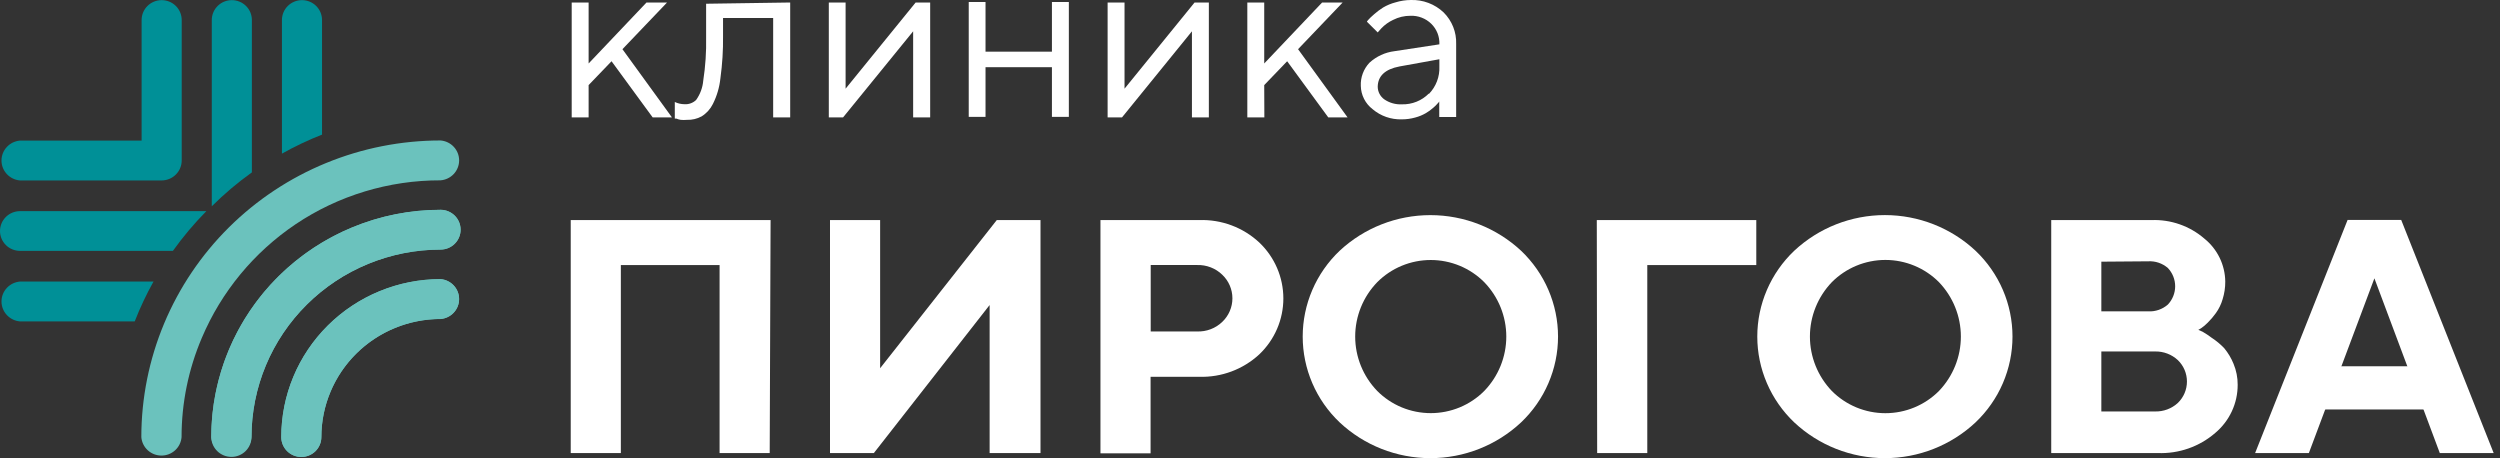
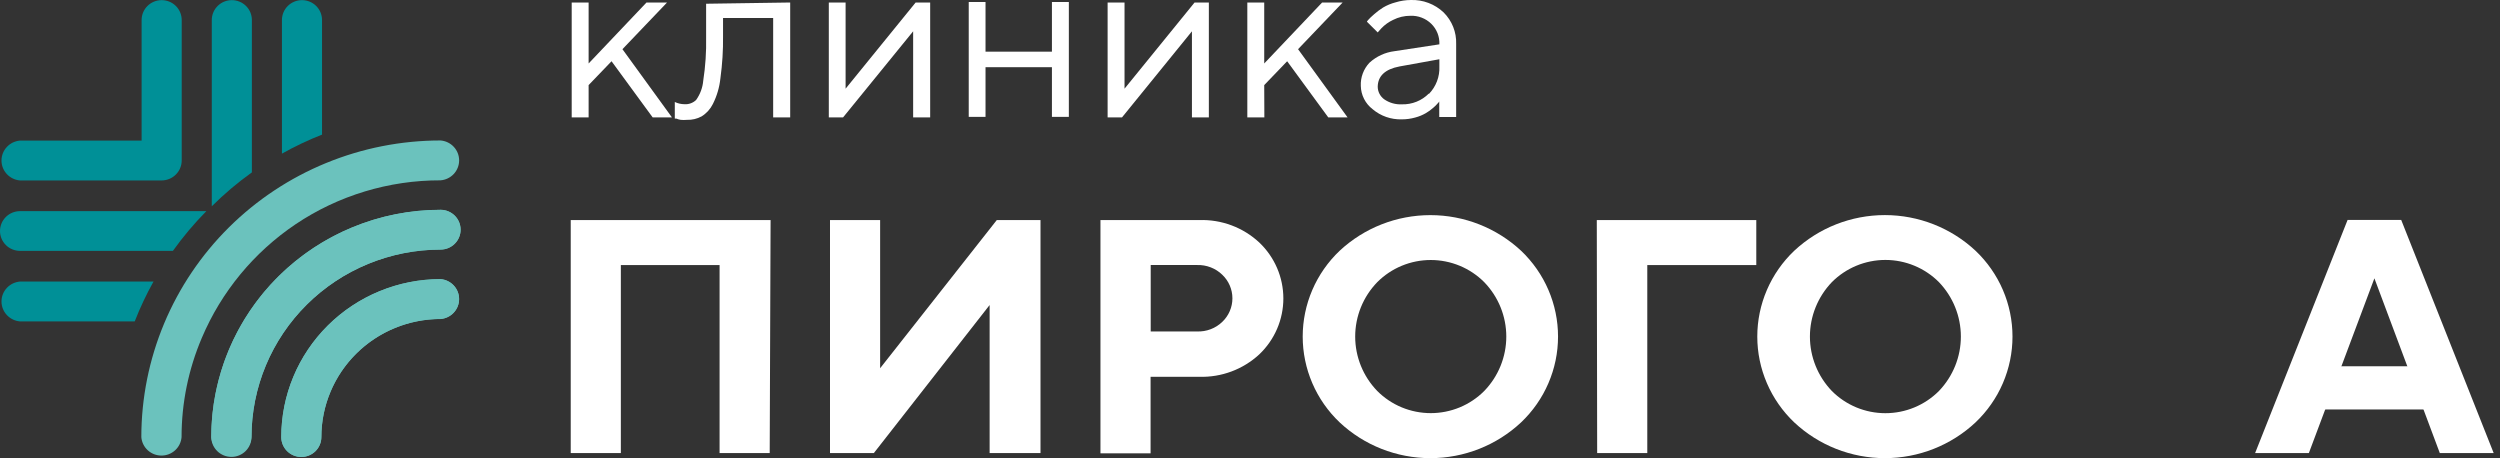
<svg xmlns="http://www.w3.org/2000/svg" width="262" height="48" viewBox="0 0 262 48" fill="none">
  <rect x="0" y="0" width="262" height="48" fill="#333333" stroke="none" />
  <path d="M26.397 18.066V2.096C26.397 1.544 26.176 1.014 25.782 0.624C25.388 0.233 24.854 0.014 24.296 0.014C23.739 0.014 23.205 0.233 22.811 0.624C22.417 1.014 22.195 1.544 22.195 2.096V21.619C23.496 20.323 24.901 19.134 26.397 18.066Z" fill="#009097" />
  <path d="M33.749 14.109V2.096C33.749 1.544 33.527 1.014 33.133 0.624C32.739 0.233 32.205 0.014 31.648 0.014C31.091 0.014 30.556 0.233 30.162 0.624C29.768 1.014 29.547 1.544 29.547 2.096V16.1C30.899 15.341 32.303 14.675 33.749 14.109Z" fill="#009097" />
  <path d="M16.088 29.506H2.104C1.574 29.547 1.079 29.785 0.718 30.173C0.357 30.56 0.156 31.068 0.156 31.595C0.156 32.122 0.357 32.63 0.718 33.017C1.079 33.404 1.574 33.642 2.104 33.684H14.119C14.679 32.248 15.337 30.853 16.088 29.506Z" fill="#009097" />
  <path d="M2.104 18.912H16.942C17.5 18.908 18.035 18.686 18.428 18.293C18.822 17.901 19.043 17.37 19.043 16.816V2.096C19.043 1.823 18.988 1.552 18.883 1.299C18.777 1.047 18.623 0.817 18.427 0.624C18.232 0.43 18.001 0.277 17.746 0.172C17.491 0.068 17.218 0.014 16.942 0.014C16.666 0.014 16.393 0.068 16.138 0.172C15.883 0.277 15.651 0.43 15.456 0.624C15.261 0.817 15.106 1.047 15.001 1.299C14.895 1.552 14.841 1.823 14.841 2.096V14.734H2.104C1.574 14.775 1.079 15.013 0.718 15.401C0.357 15.788 0.156 16.296 0.156 16.823C0.156 17.35 0.357 17.858 0.718 18.245C1.079 18.632 1.574 18.87 2.104 18.912Z" fill="#009097" />
  <path d="M2.101 26.292H18.121C19.177 24.814 20.349 23.422 21.627 22.127H2.101C1.544 22.127 1.009 22.346 0.615 22.737C0.221 23.127 0 23.657 0 24.209C0 24.762 0.221 25.291 0.615 25.682C1.009 26.072 1.544 26.292 2.101 26.292Z" fill="#009097" />
  <path d="M30.99 23.493C35.471 20.488 40.759 18.887 46.169 18.899C46.7 18.857 47.194 18.619 47.556 18.232C47.916 17.845 48.117 17.337 48.117 16.81C48.117 16.282 47.916 15.775 47.556 15.387C47.194 15 46.7 14.762 46.169 14.721C42.05 14.721 37.972 15.525 34.167 17.088C30.361 18.651 26.904 20.941 23.992 23.828C21.08 26.716 18.771 30.144 17.196 33.916C15.621 37.688 14.811 41.731 14.812 45.814C14.854 46.34 15.095 46.83 15.485 47.188C15.876 47.546 16.388 47.744 16.92 47.744C17.452 47.744 17.964 47.546 18.355 47.188C18.745 46.83 18.986 46.34 19.028 45.814C19.026 42.237 19.749 38.696 21.155 35.402C23.2 30.572 26.617 26.434 30.99 23.493Z" fill="#6BC2BD" />
  <path d="M46.17 21.996C42.959 21.991 39.779 22.628 36.821 23.87C32.468 25.691 28.753 28.744 26.141 32.647C23.53 36.55 22.138 41.13 22.141 45.814C22.183 46.34 22.423 46.83 22.813 47.188C23.204 47.546 23.716 47.744 24.248 47.744C24.78 47.744 25.292 47.546 25.683 47.188C26.074 46.83 26.314 46.34 26.356 45.814C26.354 43.234 26.865 40.678 27.86 38.294C28.855 35.91 30.314 33.743 32.155 31.918C33.995 30.093 36.18 28.645 38.585 27.657C40.989 26.669 43.567 26.161 46.17 26.161C46.728 26.161 47.262 25.942 47.656 25.551C48.05 25.16 48.271 24.631 48.271 24.079C48.271 23.526 48.05 22.997 47.656 22.606C47.262 22.215 46.728 21.996 46.17 21.996Z" fill="#6BC2BD" />
  <path d="M46.166 29.258C43.973 29.258 41.802 29.686 39.776 30.518C37.751 31.35 35.91 32.57 34.36 34.108C32.81 35.645 31.581 37.47 30.743 39.479C29.905 41.487 29.475 43.64 29.477 45.813C29.477 46.365 29.698 46.895 30.092 47.286C30.486 47.676 31.02 47.895 31.578 47.895C32.135 47.895 32.669 47.676 33.063 47.286C33.457 46.895 33.678 46.365 33.678 45.813C33.676 44.159 34.011 42.521 34.663 40.998C35.618 38.756 37.219 36.843 39.265 35.498C41.311 34.153 43.711 33.436 46.166 33.436C46.696 33.394 47.191 33.156 47.552 32.769C47.913 32.382 48.114 31.874 48.114 31.347C48.114 30.82 47.913 30.312 47.552 29.925C47.191 29.537 46.696 29.299 46.166 29.258Z" fill="#6BC2BD" />
  <path d="M24.255 47.883C23.696 47.883 23.161 47.664 22.765 47.273C22.368 46.883 22.144 46.354 22.141 45.8C22.148 39.485 24.681 33.431 29.186 28.966C33.691 24.501 39.799 21.989 46.17 21.982C46.446 21.982 46.719 22.036 46.974 22.141C47.229 22.246 47.461 22.399 47.656 22.592C47.851 22.786 48.006 23.015 48.111 23.268C48.217 23.521 48.271 23.791 48.271 24.065C48.271 24.338 48.217 24.609 48.111 24.862C48.006 25.114 47.851 25.344 47.656 25.537C47.461 25.731 47.229 25.884 46.974 25.989C46.719 26.093 46.446 26.147 46.17 26.147C40.915 26.154 35.877 28.227 32.162 31.912C28.448 35.596 26.359 40.591 26.356 45.8C26.356 46.352 26.134 46.882 25.74 47.273C25.346 47.663 24.812 47.883 24.255 47.883Z" fill="#6BC2BD" />
  <path d="M31.578 47.884C31.02 47.884 30.486 47.664 30.092 47.274C29.698 46.883 29.477 46.354 29.477 45.801C29.48 41.414 31.239 37.207 34.368 34.103C37.497 31 41.74 29.253 46.166 29.246C46.696 29.288 47.191 29.526 47.552 29.913C47.913 30.3 48.114 30.808 48.114 31.335C48.114 31.862 47.913 32.37 47.552 32.757C47.191 33.144 46.696 33.383 46.166 33.424C42.855 33.427 39.681 34.733 37.34 37.053C34.999 39.373 33.682 42.52 33.678 45.801C33.678 46.354 33.457 46.883 33.063 47.274C32.669 47.664 32.135 47.884 31.578 47.884Z" fill="#6BC2BD" />
  <path d="M61.687 12.301H59.914V0.262H61.687V6.652L67.753 0.262H69.907L65.232 5.155L70.419 12.301H68.397L64.09 6.418L61.687 8.917V12.301Z" fill="white" />
  <path d="M82.812 0.262V12.301H81.027V1.889H75.774V3.776C75.794 5.256 75.701 6.735 75.499 8.201C75.402 9.139 75.135 10.052 74.711 10.895C74.447 11.43 74.037 11.881 73.529 12.197C73.055 12.454 72.519 12.58 71.979 12.561C71.77 12.58 71.559 12.58 71.349 12.561C71.191 12.538 71.036 12.494 70.889 12.431H70.719V10.687C71.034 10.838 71.379 10.918 71.73 10.921C71.953 10.936 72.177 10.904 72.388 10.828C72.598 10.752 72.79 10.633 72.951 10.479C73.38 9.881 73.638 9.179 73.7 8.448C73.931 6.946 74.032 5.426 74.001 3.906V0.392L82.812 0.262Z" fill="white" />
  <path d="M97.482 0.262V12.301H95.697V3.281L88.356 12.301H86.859V0.262H88.619V9.294L95.959 0.262H97.482Z" fill="white" />
  <path d="M110.242 7.042H103.283V12.248H101.523V0.209H103.283V5.415H110.242V0.209H112.015V12.248H110.242V7.042Z" fill="white" />
  <path d="M126.688 0.262V12.301H124.915V3.281L117.588 12.301H116.078V0.262H117.851V9.294L125.191 0.262H126.688Z" fill="white" />
  <path d="M132.505 12.301H130.719V0.262H132.491V6.652L138.558 0.262H140.711L136.037 5.155L141.224 12.301H139.201L134.894 6.418L132.491 8.917L132.505 12.301Z" fill="white" />
  <path d="M150.846 4.647C150.864 4.248 150.798 3.849 150.651 3.477C150.504 3.105 150.28 2.767 149.992 2.487C149.705 2.208 149.364 1.991 148.989 1.848C148.614 1.704 148.214 1.638 147.813 1.654C147.183 1.651 146.561 1.798 146.001 2.083C145.537 2.299 145.118 2.599 144.766 2.968L144.385 3.398L143.256 2.278C143.256 2.213 143.374 2.122 143.453 2.018C143.532 1.914 143.729 1.745 144.018 1.485C144.306 1.231 144.613 1.001 144.937 0.795C145.346 0.552 145.789 0.368 146.25 0.248C146.769 0.088 147.309 0.005 147.852 0.001C148.484 -0.021 149.114 0.083 149.705 0.307C150.296 0.53 150.836 0.869 151.292 1.302C151.728 1.735 152.069 2.252 152.295 2.82C152.521 3.389 152.627 3.997 152.605 4.608V12.261H150.833V10.634C150.79 10.707 150.737 10.773 150.675 10.829C150.536 10.995 150.382 11.147 150.216 11.285C149.974 11.503 149.71 11.695 149.428 11.858C149.083 12.058 148.712 12.211 148.325 12.313C147.864 12.444 147.386 12.509 146.907 12.508C145.788 12.543 144.697 12.162 143.847 11.441C143.471 11.152 143.166 10.784 142.952 10.363C142.738 9.942 142.623 9.479 142.613 9.007C142.593 8.562 142.662 8.118 142.818 7.7C142.974 7.282 143.212 6.899 143.519 6.573C144.245 5.908 145.163 5.484 146.145 5.363L150.846 4.647ZM149.743 9.853C150.115 9.471 150.405 9.018 150.595 8.521C150.785 8.025 150.87 7.495 150.846 6.964V6.209L146.67 6.964C145.16 7.25 144.399 7.966 144.385 9.098C144.389 9.352 144.451 9.601 144.567 9.826C144.683 10.052 144.85 10.248 145.055 10.4C145.599 10.78 146.255 10.968 146.92 10.934C147.444 10.948 147.965 10.855 148.451 10.66C148.937 10.466 149.377 10.173 149.743 9.801V9.853Z" fill="white" />
  <path d="M80.665 47.481H75.412V27.776H65.065V47.481H59.812V23.064H80.757L80.665 47.481Z" fill="white" />
  <path d="M103.713 47.481V31.967L91.58 47.481H86.984V23.064H92.237V38.592L104.462 23.064H109.044V47.481H103.713Z" fill="white" />
  <path d="M125.689 23.063C126.842 23.026 127.991 23.215 129.071 23.619C130.15 24.023 131.138 24.635 131.978 25.419C132.774 26.177 133.407 27.086 133.84 28.093C134.273 29.099 134.496 30.182 134.496 31.276C134.496 32.37 134.273 33.453 133.84 34.459C133.407 35.465 132.774 36.375 131.978 37.133C130.274 38.713 128.008 39.56 125.675 39.488H120.581V47.506H115.328V23.063H125.689ZM120.594 27.775V34.738H125.465C125.948 34.754 126.43 34.674 126.881 34.502C127.333 34.33 127.744 34.069 128.091 33.736C128.428 33.416 128.696 33.032 128.879 32.607C129.063 32.182 129.157 31.725 129.157 31.263C129.157 30.801 129.063 30.343 128.879 29.918C128.696 29.493 128.428 29.11 128.091 28.79C127.745 28.455 127.334 28.192 126.882 28.018C126.431 27.843 125.949 27.761 125.465 27.775H120.594Z" fill="white" />
  <path d="M140.396 26.279C142.97 23.88 146.37 22.545 149.903 22.545C153.436 22.545 156.836 23.88 159.41 26.279C160.634 27.441 161.608 28.838 162.273 30.383C162.939 31.929 163.282 33.592 163.282 35.272C163.282 36.953 162.939 38.616 162.273 40.161C161.608 41.707 160.634 43.103 159.41 44.266C156.84 46.673 153.438 48.014 149.903 48.014C146.367 48.014 142.965 46.673 140.396 44.266C139.172 43.103 138.198 41.707 137.532 40.161C136.867 38.616 136.523 36.953 136.523 35.272C136.523 33.592 136.867 31.929 137.532 30.383C138.198 28.838 139.172 27.441 140.396 26.279ZM144.335 40.973C145.068 41.709 145.941 42.293 146.904 42.692C147.866 43.091 148.899 43.296 149.942 43.296C150.985 43.296 152.018 43.091 152.981 42.692C153.943 42.293 154.816 41.709 155.549 40.973C157.032 39.439 157.86 37.397 157.86 35.272C157.86 33.148 157.032 31.105 155.549 29.572C154.816 28.836 153.943 28.252 152.981 27.853C152.018 27.454 150.985 27.249 149.942 27.249C148.899 27.249 147.866 27.454 146.904 27.853C145.941 28.252 145.068 28.836 144.335 29.572C142.852 31.105 142.024 33.148 142.024 35.272C142.024 37.397 142.852 39.439 144.335 40.973Z" fill="white" />
  <path d="M167.344 23.064H184.059V27.776H172.636V47.481H167.383L167.344 23.064Z" fill="white" />
  <path d="M188.036 26.279C190.607 23.878 194.005 22.541 197.537 22.541C201.068 22.541 204.467 23.878 207.037 26.279C208.261 27.441 209.235 28.837 209.901 30.383C210.566 31.928 210.909 33.592 210.909 35.272C210.909 36.953 210.566 38.616 209.901 40.161C209.235 41.707 208.261 43.103 207.037 44.266C204.47 46.672 201.07 48.013 197.537 48.013C194.003 48.013 190.604 46.672 188.036 44.266C186.812 43.103 185.838 41.707 185.173 40.161C184.507 38.616 184.164 36.953 184.164 35.272C184.164 33.592 184.507 31.928 185.173 30.383C185.838 28.837 186.812 27.441 188.036 26.279ZM191.976 40.973C192.709 41.711 193.583 42.296 194.546 42.696C195.51 43.096 196.544 43.302 197.589 43.302C198.634 43.302 199.668 43.096 200.632 42.696C201.596 42.296 202.47 41.711 203.203 40.973C204.677 39.434 205.499 37.394 205.499 35.272C205.499 33.15 204.677 31.11 203.203 29.571C202.47 28.834 201.596 28.248 200.632 27.848C199.668 27.448 198.634 27.242 197.589 27.242C196.544 27.242 195.51 27.448 194.546 27.848C193.583 28.248 192.709 28.834 191.976 29.571C190.502 31.11 189.68 33.15 189.68 35.272C189.68 37.394 190.502 39.434 191.976 40.973Z" fill="white" />
-   <path d="M214.969 47.481V23.064H225.474C227.502 22.988 229.484 23.681 231.015 25.004C231.691 25.549 232.238 26.235 232.617 27.013C232.996 27.792 233.197 28.643 233.208 29.507C233.212 30.133 233.119 30.757 232.932 31.355C232.781 31.878 232.542 32.371 232.223 32.813C231.968 33.171 231.683 33.506 231.369 33.815C231.158 34.033 230.925 34.229 230.673 34.401L230.385 34.57L230.831 34.765C231.164 34.957 231.484 35.17 231.79 35.403C232.269 35.715 232.71 36.082 233.103 36.496C233.508 36.986 233.836 37.535 234.074 38.123C234.365 38.82 234.513 39.568 234.508 40.322C234.511 41.283 234.303 42.233 233.897 43.105C233.491 43.978 232.897 44.752 232.157 45.372C230.497 46.81 228.346 47.564 226.143 47.481H214.969ZM220.221 27.424V32.63H225.132C225.888 32.67 226.628 32.413 227.194 31.915C227.684 31.396 227.957 30.712 227.957 30.001C227.957 29.291 227.684 28.607 227.194 28.088C226.626 27.595 225.886 27.342 225.132 27.385L220.221 27.424ZM225.841 43.121C226.73 43.147 227.594 42.824 228.244 42.223C228.544 41.931 228.783 41.582 228.946 41.198C229.108 40.814 229.192 40.401 229.192 39.984C229.192 39.567 229.108 39.155 228.946 38.77C228.783 38.386 228.544 38.038 228.244 37.745C227.595 37.14 226.732 36.813 225.841 36.834H220.221V43.121H225.841Z" fill="white" />
  <path d="M251.647 23.051H246.027L236.336 47.48H241.969L248.837 29.168L255.691 47.48H261.337L251.647 23.051Z" fill="white" />
  <path d="M244.161 38.383L241.43 42.912H256.228L253.51 38.383H244.161Z" fill="white" />
</svg>